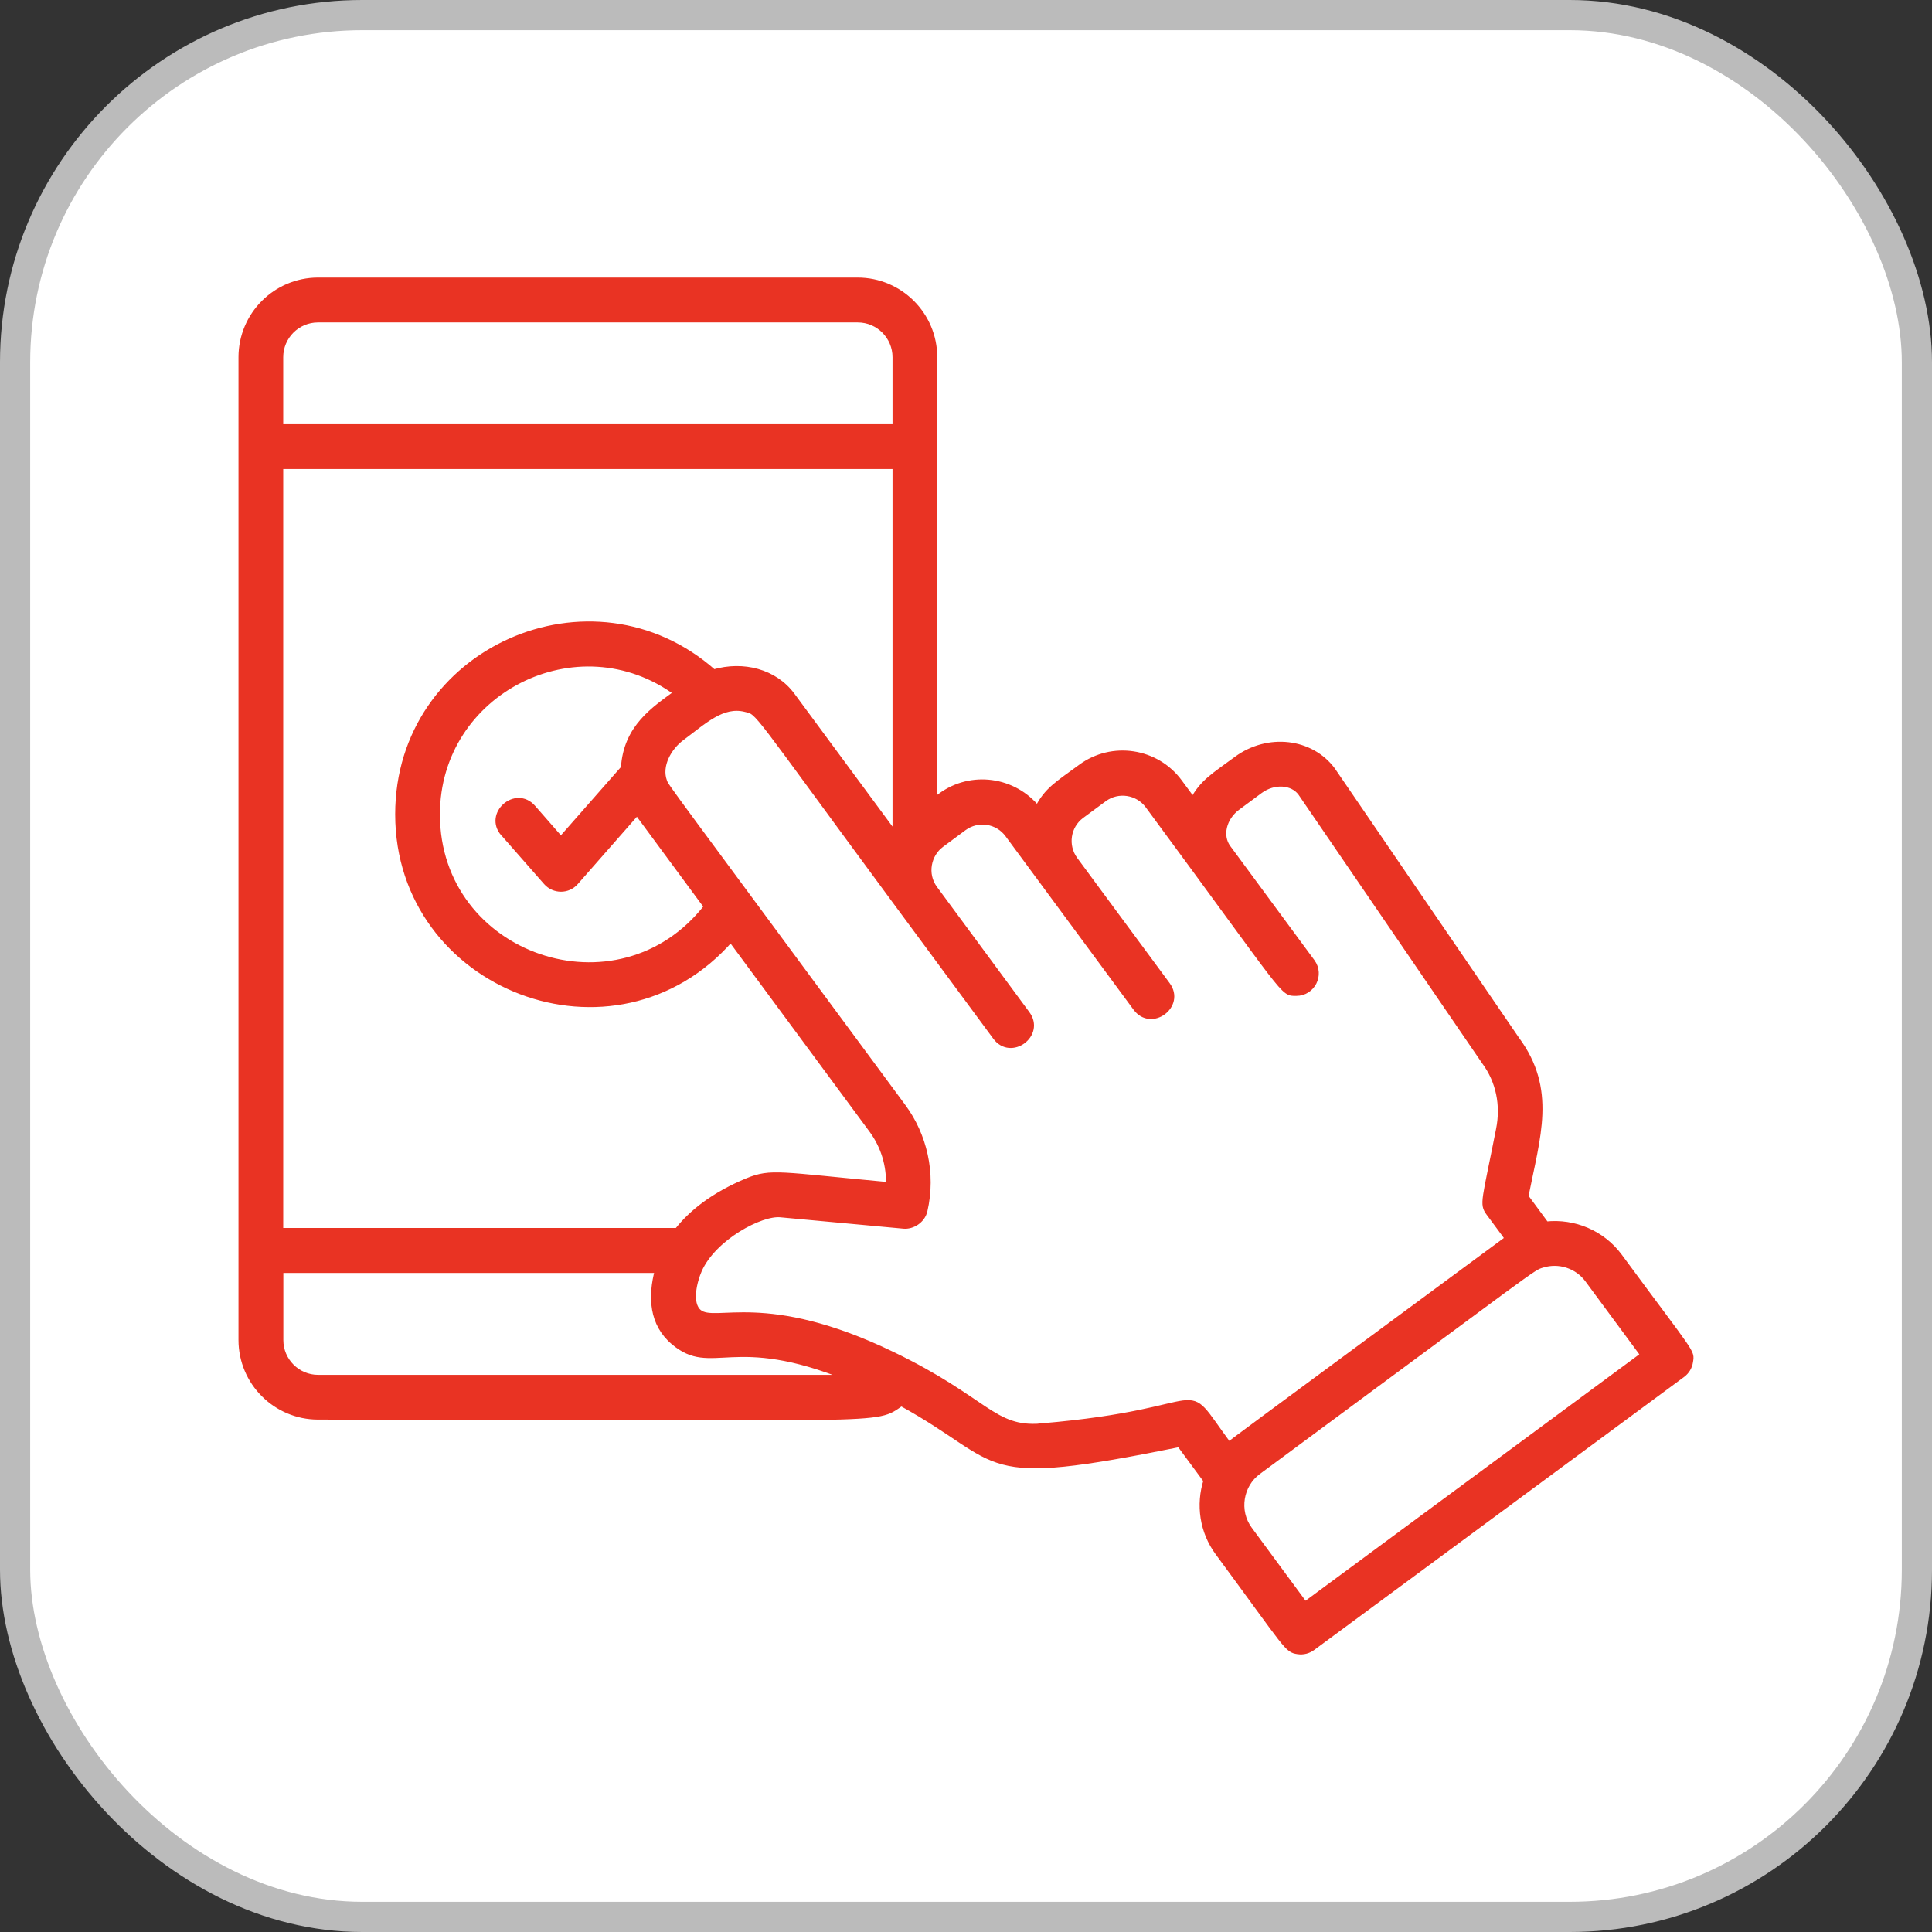
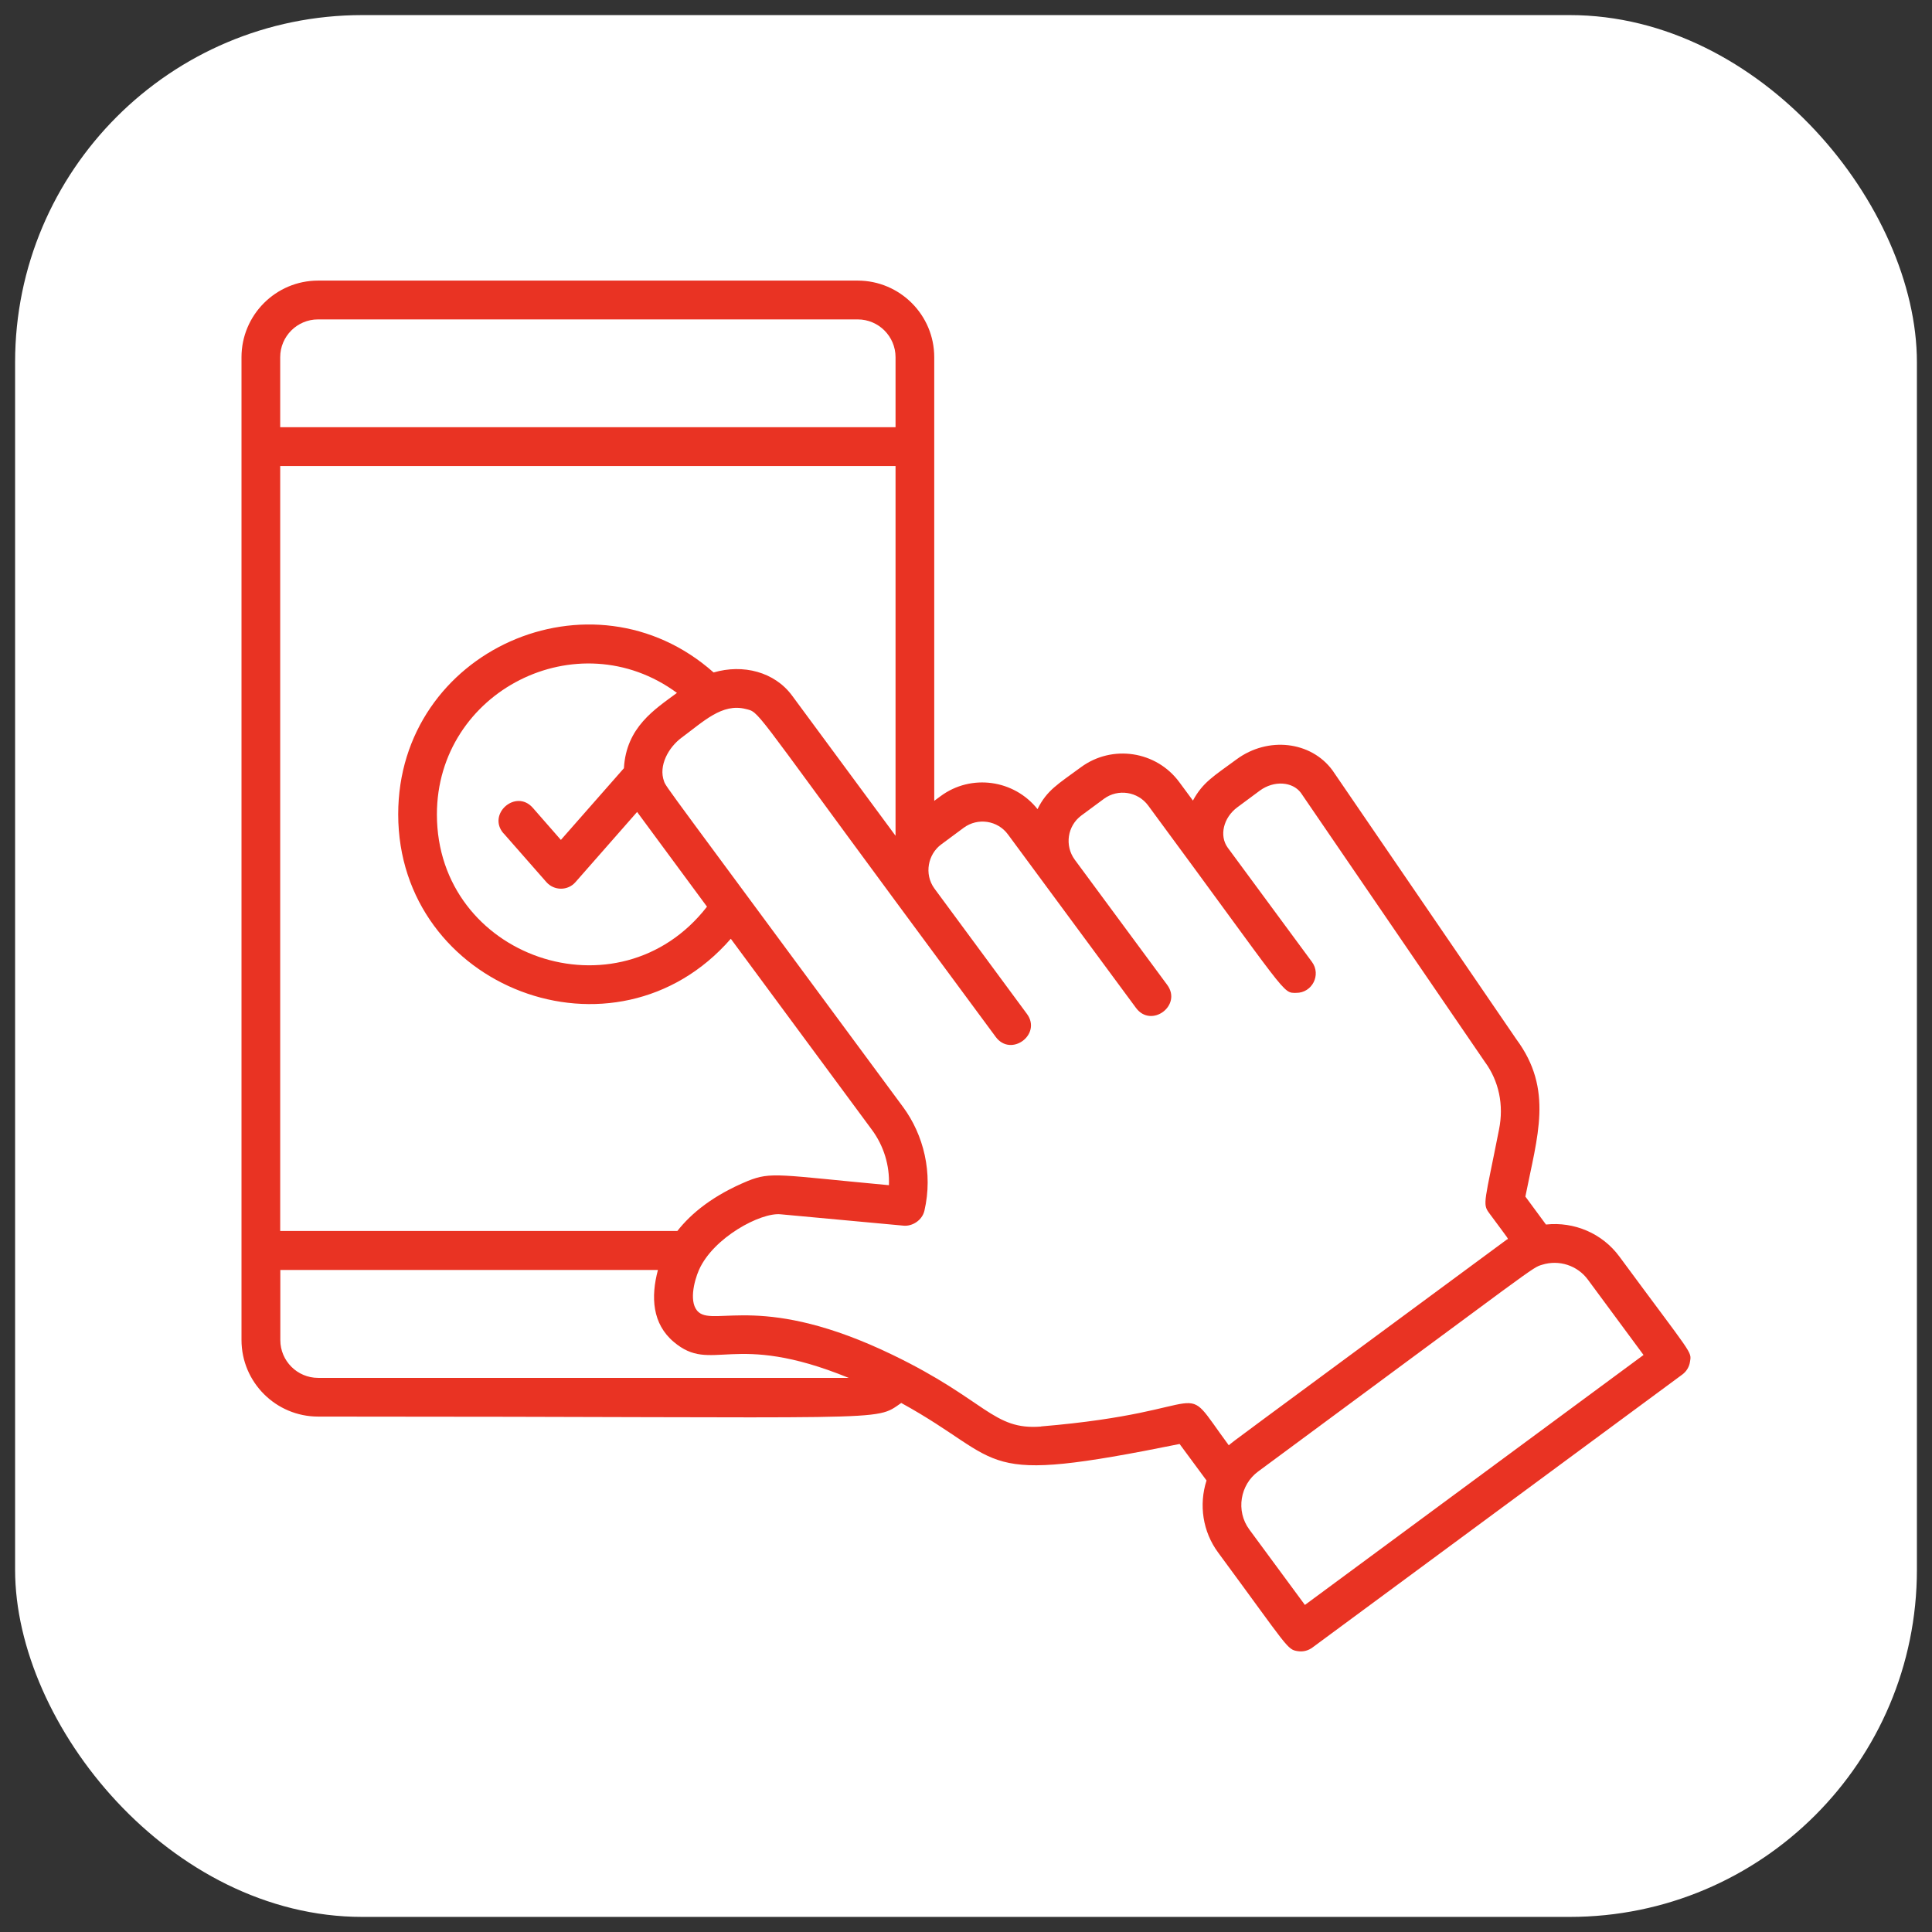
<svg xmlns="http://www.w3.org/2000/svg" width="64" height="64" viewBox="0 0 64 64" fill="none">
  <rect x="0" y="0" width="64" height="64" fill="#333333" stroke="none" />
  <rect x="0.5" y="0.5" width="63" height="63" rx="11.5" fill="white" />
-   <rect x="0.5" y="0.5" width="63" height="63" rx="11.5" stroke="#BBBBBB" />
  <mask id="path-2-outside-1_1174_727" maskUnits="userSpaceOnUse" x="7" y="8.295" width="50" height="47" fill="black">
    <rect fill="white" x="7" y="8.295" width="50" height="47" />
-     <path d="M51.212 40.564L50.53 39.638C50.925 37.632 51.469 36.097 50.23 34.425L44.139 25.517C43.427 24.552 42.004 24.389 40.966 25.152C40.203 25.714 39.847 25.911 39.517 26.52L39.067 25.911C38.304 24.874 36.842 24.655 35.809 25.414C35.046 25.976 34.682 26.173 34.369 26.803C33.593 25.826 32.17 25.624 31.158 26.374L30.948 26.529V11.833C30.948 10.431 29.808 9.295 28.41 9.295H10.538C9.136 9.295 8 10.435 8 11.833V44.388C8 45.79 9.14 46.926 10.538 46.926C29.79 46.926 28.929 47.114 29.855 46.475C33.451 48.452 32.2 49.223 39.076 47.834L39.968 49.043C39.71 49.845 39.839 50.737 40.353 51.431C42.698 54.612 42.63 54.642 42.998 54.698C43.174 54.724 43.341 54.676 43.474 54.578L55.73 45.532C55.868 45.429 55.958 45.279 55.983 45.112C56.039 44.757 56.095 44.949 53.643 41.623C53.073 40.851 52.142 40.465 51.216 40.564H51.212ZM9.282 11.833C9.282 11.143 9.843 10.581 10.534 10.581H28.414C29.105 10.581 29.666 11.143 29.666 11.833V14.152H9.282V11.833ZM9.282 15.438H29.666V27.686L26.236 23.039C25.658 22.259 24.62 21.989 23.639 22.276C19.609 18.701 13.191 21.543 13.191 26.974C13.191 32.719 20.376 35.497 24.209 31.098L28.886 37.43C29.28 37.966 29.473 38.609 29.447 39.261C25.795 38.922 25.551 38.806 24.766 39.123C23.63 39.595 22.906 40.182 22.438 40.778H9.282V15.438ZM16.685 27.609L18.1 29.221C18.357 29.512 18.812 29.512 19.064 29.221L21.105 26.897L23.42 30.035C20.496 33.799 14.473 31.72 14.473 26.979C14.473 22.893 19.137 20.535 22.425 22.953C21.688 23.498 20.745 24.089 20.668 25.448L18.58 27.823L17.65 26.76C17.088 26.121 16.124 26.97 16.681 27.609H16.685ZM10.538 45.644C9.848 45.644 9.286 45.082 9.286 44.392V42.069H21.795C21.555 42.965 21.607 43.852 22.318 44.452C23.591 45.528 24.256 44.066 28.114 45.644H10.538ZM34.489 47.256C32.89 47.384 32.675 46.381 29.567 44.881C25.319 42.827 23.694 43.933 23.146 43.47C22.807 43.183 22.987 42.45 23.154 42.069C23.63 40.993 25.203 40.157 25.859 40.225L29.936 40.602C30.215 40.628 30.545 40.431 30.622 40.109C30.913 38.858 30.596 37.593 29.915 36.671C21.971 25.907 22.065 26.078 21.997 25.881C21.808 25.367 22.142 24.758 22.584 24.432C23.304 23.901 23.922 23.288 24.698 23.485C25.165 23.601 24.886 23.378 29.666 29.855L32.984 34.348C33.49 35.034 34.523 34.266 34.017 33.585L30.952 29.431C30.605 28.951 30.742 28.295 31.179 27.973L31.925 27.42C32.392 27.077 33.048 27.176 33.391 27.643L37.631 33.388C38.137 34.074 39.17 33.306 38.664 32.624L35.603 28.479C35.261 28.012 35.359 27.36 35.818 27.017L36.572 26.46C37.035 26.121 37.691 26.22 38.034 26.683C42.733 33.049 42.467 32.89 42.943 32.89C43.466 32.89 43.774 32.294 43.461 31.866L40.67 28.08C40.383 27.686 40.525 27.086 40.988 26.743L41.734 26.19C42.201 25.847 42.814 25.89 43.093 26.263L49.184 35.171C49.652 35.805 49.823 36.603 49.656 37.422C49.184 39.818 49.103 39.874 49.326 40.178C50.046 41.156 49.973 41.023 49.917 41.061C40.701 47.864 40.868 47.732 40.705 47.877C38.964 45.52 40.486 46.75 34.489 47.252V47.256ZM43.225 53.163L41.386 50.668C40.928 50.047 41.086 49.181 41.674 48.748C51.041 41.833 50.736 42.004 51.083 41.897C51.645 41.721 52.254 41.919 52.601 42.39L54.444 44.885L43.225 53.167V53.163Z" />
  </mask>
  <path d="M51.212 40.564L50.53 39.638C50.925 37.632 51.469 36.097 50.23 34.425L44.139 25.517C43.427 24.552 42.004 24.389 40.966 25.152C40.203 25.714 39.847 25.911 39.517 26.52L39.067 25.911C38.304 24.874 36.842 24.655 35.809 25.414C35.046 25.976 34.682 26.173 34.369 26.803C33.593 25.826 32.17 25.624 31.158 26.374L30.948 26.529V11.833C30.948 10.431 29.808 9.295 28.41 9.295H10.538C9.136 9.295 8 10.435 8 11.833V44.388C8 45.79 9.14 46.926 10.538 46.926C29.79 46.926 28.929 47.114 29.855 46.475C33.451 48.452 32.2 49.223 39.076 47.834L39.968 49.043C39.71 49.845 39.839 50.737 40.353 51.431C42.698 54.612 42.63 54.642 42.998 54.698C43.174 54.724 43.341 54.676 43.474 54.578L55.73 45.532C55.868 45.429 55.958 45.279 55.983 45.112C56.039 44.757 56.095 44.949 53.643 41.623C53.073 40.851 52.142 40.465 51.216 40.564H51.212ZM9.282 11.833C9.282 11.143 9.843 10.581 10.534 10.581H28.414C29.105 10.581 29.666 11.143 29.666 11.833V14.152H9.282V11.833ZM9.282 15.438H29.666V27.686L26.236 23.039C25.658 22.259 24.62 21.989 23.639 22.276C19.609 18.701 13.191 21.543 13.191 26.974C13.191 32.719 20.376 35.497 24.209 31.098L28.886 37.43C29.28 37.966 29.473 38.609 29.447 39.261C25.795 38.922 25.551 38.806 24.766 39.123C23.63 39.595 22.906 40.182 22.438 40.778H9.282V15.438ZM16.685 27.609L18.1 29.221C18.357 29.512 18.812 29.512 19.064 29.221L21.105 26.897L23.42 30.035C20.496 33.799 14.473 31.72 14.473 26.979C14.473 22.893 19.137 20.535 22.425 22.953C21.688 23.498 20.745 24.089 20.668 25.448L18.58 27.823L17.65 26.76C17.088 26.121 16.124 26.97 16.681 27.609H16.685ZM10.538 45.644C9.848 45.644 9.286 45.082 9.286 44.392V42.069H21.795C21.555 42.965 21.607 43.852 22.318 44.452C23.591 45.528 24.256 44.066 28.114 45.644H10.538ZM34.489 47.256C32.89 47.384 32.675 46.381 29.567 44.881C25.319 42.827 23.694 43.933 23.146 43.47C22.807 43.183 22.987 42.45 23.154 42.069C23.63 40.993 25.203 40.157 25.859 40.225L29.936 40.602C30.215 40.628 30.545 40.431 30.622 40.109C30.913 38.858 30.596 37.593 29.915 36.671C21.971 25.907 22.065 26.078 21.997 25.881C21.808 25.367 22.142 24.758 22.584 24.432C23.304 23.901 23.922 23.288 24.698 23.485C25.165 23.601 24.886 23.378 29.666 29.855L32.984 34.348C33.49 35.034 34.523 34.266 34.017 33.585L30.952 29.431C30.605 28.951 30.742 28.295 31.179 27.973L31.925 27.42C32.392 27.077 33.048 27.176 33.391 27.643L37.631 33.388C38.137 34.074 39.17 33.306 38.664 32.624L35.603 28.479C35.261 28.012 35.359 27.36 35.818 27.017L36.572 26.46C37.035 26.121 37.691 26.22 38.034 26.683C42.733 33.049 42.467 32.89 42.943 32.89C43.466 32.89 43.774 32.294 43.461 31.866L40.67 28.08C40.383 27.686 40.525 27.086 40.988 26.743L41.734 26.19C42.201 25.847 42.814 25.89 43.093 26.263L49.184 35.171C49.652 35.805 49.823 36.603 49.656 37.422C49.184 39.818 49.103 39.874 49.326 40.178C50.046 41.156 49.973 41.023 49.917 41.061C40.701 47.864 40.868 47.732 40.705 47.877C38.964 45.52 40.486 46.75 34.489 47.252V47.256ZM43.225 53.163L41.386 50.668C40.928 50.047 41.086 49.181 41.674 48.748C51.041 41.833 50.736 42.004 51.083 41.897C51.645 41.721 52.254 41.919 52.601 42.39L54.444 44.885L43.225 53.167V53.163Z" fill="#E93323" />
-   <path d="M51.212 40.564L50.53 39.638C50.925 37.632 51.469 36.097 50.23 34.425L44.139 25.517C43.427 24.552 42.004 24.389 40.966 25.152C40.203 25.714 39.847 25.911 39.517 26.52L39.067 25.911C38.304 24.874 36.842 24.655 35.809 25.414C35.046 25.976 34.682 26.173 34.369 26.803C33.593 25.826 32.17 25.624 31.158 26.374L30.948 26.529V11.833C30.948 10.431 29.808 9.295 28.41 9.295H10.538C9.136 9.295 8 10.435 8 11.833V44.388C8 45.79 9.14 46.926 10.538 46.926C29.79 46.926 28.929 47.114 29.855 46.475C33.451 48.452 32.2 49.223 39.076 47.834L39.968 49.043C39.71 49.845 39.839 50.737 40.353 51.431C42.698 54.612 42.63 54.642 42.998 54.698C43.174 54.724 43.341 54.676 43.474 54.578L55.73 45.532C55.868 45.429 55.958 45.279 55.983 45.112C56.039 44.757 56.095 44.949 53.643 41.623C53.073 40.851 52.142 40.465 51.216 40.564H51.212ZM9.282 11.833C9.282 11.143 9.843 10.581 10.534 10.581H28.414C29.105 10.581 29.666 11.143 29.666 11.833V14.152H9.282V11.833ZM9.282 15.438H29.666V27.686L26.236 23.039C25.658 22.259 24.62 21.989 23.639 22.276C19.609 18.701 13.191 21.543 13.191 26.974C13.191 32.719 20.376 35.497 24.209 31.098L28.886 37.43C29.28 37.966 29.473 38.609 29.447 39.261C25.795 38.922 25.551 38.806 24.766 39.123C23.63 39.595 22.906 40.182 22.438 40.778H9.282V15.438ZM16.685 27.609L18.1 29.221C18.357 29.512 18.812 29.512 19.064 29.221L21.105 26.897L23.42 30.035C20.496 33.799 14.473 31.72 14.473 26.979C14.473 22.893 19.137 20.535 22.425 22.953C21.688 23.498 20.745 24.089 20.668 25.448L18.58 27.823L17.65 26.76C17.088 26.121 16.124 26.97 16.681 27.609H16.685ZM10.538 45.644C9.848 45.644 9.286 45.082 9.286 44.392V42.069H21.795C21.555 42.965 21.607 43.852 22.318 44.452C23.591 45.528 24.256 44.066 28.114 45.644H10.538ZM34.489 47.256C32.89 47.384 32.675 46.381 29.567 44.881C25.319 42.827 23.694 43.933 23.146 43.47C22.807 43.183 22.987 42.45 23.154 42.069C23.63 40.993 25.203 40.157 25.859 40.225L29.936 40.602C30.215 40.628 30.545 40.431 30.622 40.109C30.913 38.858 30.596 37.593 29.915 36.671C21.971 25.907 22.065 26.078 21.997 25.881C21.808 25.367 22.142 24.758 22.584 24.432C23.304 23.901 23.922 23.288 24.698 23.485C25.165 23.601 24.886 23.378 29.666 29.855L32.984 34.348C33.49 35.034 34.523 34.266 34.017 33.585L30.952 29.431C30.605 28.951 30.742 28.295 31.179 27.973L31.925 27.42C32.392 27.077 33.048 27.176 33.391 27.643L37.631 33.388C38.137 34.074 39.17 33.306 38.664 32.624L35.603 28.479C35.261 28.012 35.359 27.36 35.818 27.017L36.572 26.46C37.035 26.121 37.691 26.22 38.034 26.683C42.733 33.049 42.467 32.89 42.943 32.89C43.466 32.89 43.774 32.294 43.461 31.866L40.67 28.08C40.383 27.686 40.525 27.086 40.988 26.743L41.734 26.19C42.201 25.847 42.814 25.89 43.093 26.263L49.184 35.171C49.652 35.805 49.823 36.603 49.656 37.422C49.184 39.818 49.103 39.874 49.326 40.178C50.046 41.156 49.973 41.023 49.917 41.061C40.701 47.864 40.868 47.732 40.705 47.877C38.964 45.52 40.486 46.75 34.489 47.252V47.256ZM43.225 53.163L41.386 50.668C40.928 50.047 41.086 49.181 41.674 48.748C51.041 41.833 50.736 42.004 51.083 41.897C51.645 41.721 52.254 41.919 52.601 42.39L54.444 44.885L43.225 53.167V53.163Z" stroke="#E93323" stroke-width="0.2" mask="url(#path-2-outside-1_1174_727)" />
</svg>